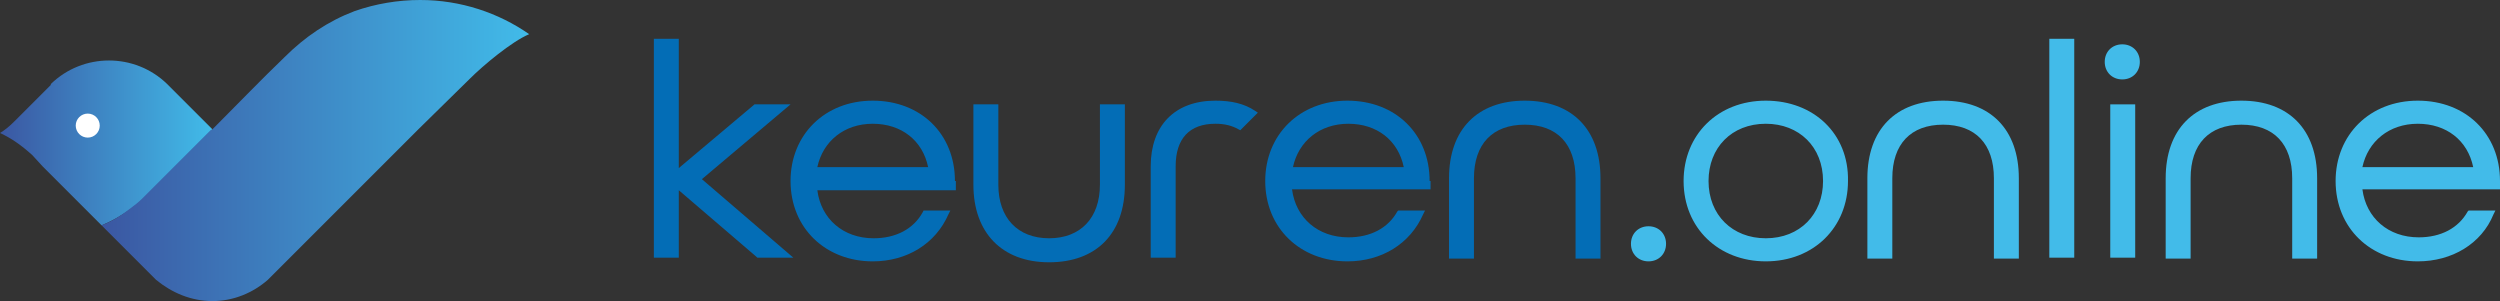
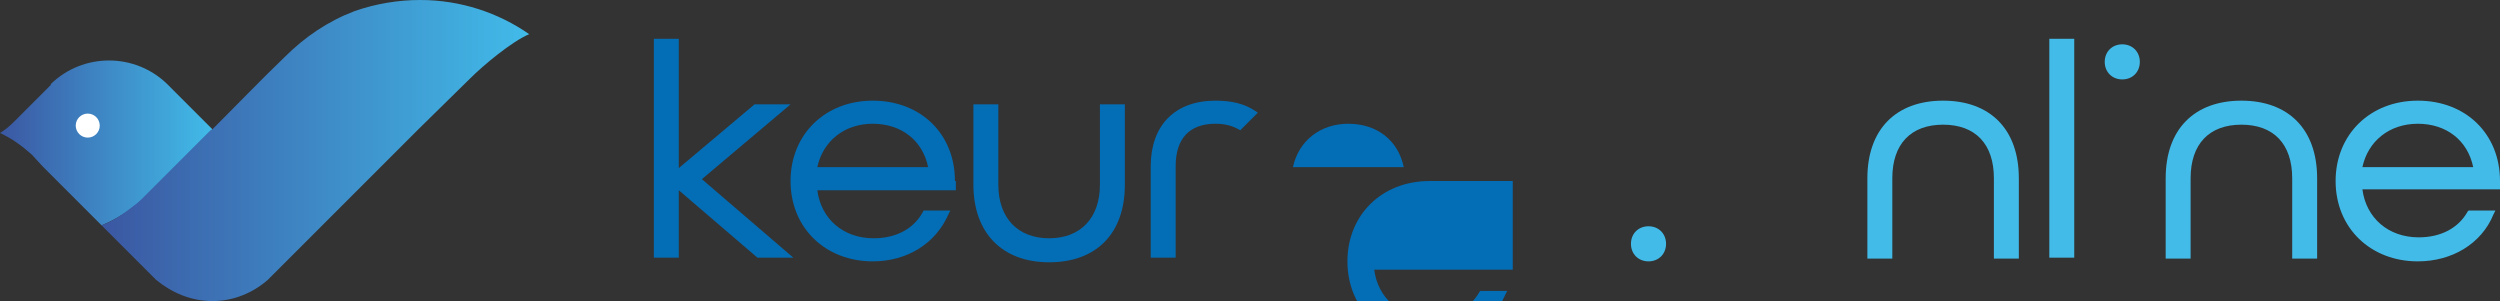
<svg xmlns="http://www.w3.org/2000/svg" version="1.1" id="Laag_1" x="0px" y="0px" viewBox="0 0 270.7 32.6" style="enable-background:new 0 0 270.7 32.6;" xml:space="preserve">
  <rect x="0" y="0" width="270.7" height="32.6" fill="#333333" stroke="none" />
  <style type="text/css">
	.st0{fill:url(#SVGID_1_);}
	.st1{fill:#FFFFFF;}
	.st2{fill:url(#SVGID_2_);}
	.st3{fill:#036DB6;}
	.st4{fill:#42BBE9;}
</style>
  <g>
    <g>
      <linearGradient id="SVGID_1_" gradientUnits="userSpaceOnUse" x1="0" y1="15.466" x2="22.997" y2="15.466">
        <stop offset="0" style="stop-color:#3B57A2" />
        <stop offset="1" style="stop-color:#41BBE9" />
      </linearGradient>
      <path class="st0" d="M14.2,22.6c0.4-0.3,0.8-0.6,1.2-1L23,14l-4.9-4.9C14.6,5.7,9,5.7,5.5,9.1L5.5,9.2l-3.2,3.2l-0.8,0.8    C1,13.7,0.5,14.1,0,14.4c1.3,0.6,2.4,1.4,3.5,2.4L4.6,18l1,1l5.4,5.4C12.2,23.9,13.2,23.3,14.2,22.6z" />
      <circle class="st1" cx="9.5" cy="13.6" r="1.3" />
      <linearGradient id="SVGID_2_" gradientUnits="userSpaceOnUse" x1="11.035" y1="16.293" x2="57.306" y2="16.293">
        <stop offset="0" style="stop-color:#3B57A2" />
        <stop offset="1" style="stop-color:#41BBE9" />
      </linearGradient>
      <path class="st2" d="M57.3,3.7c-1.9,0.8-5,3.4-6.4,4.8L45.3,14L29.9,29.4L29,30.3c-1.6,1.4-3.7,2.3-6,2.3c-2.3,0-4.4-0.9-6.1-2.3    l-0.9-0.9l-4.3-4.3L11,24.4c1-0.4,1.9-0.9,2.8-1.6c0.1-0.1,0.3-0.2,0.4-0.3c0.4-0.3,0.8-0.6,1.2-1l7.4-7.4L23,14    c0.2-0.2,0.3-0.3,0.5-0.5c2.4-2.4,4.8-4.9,7.3-7.3c2.2-2.2,4.7-3.9,7.6-5C40.7,0.4,43.1,0,45.5,0C49.9,0,54,1.4,57.3,3.7z" />
    </g>
    <g>
      <polygon class="st3" points="76,19.4 85.9,27.9 82,27.9 81.9,27.8 73.5,20.6 73.5,27.9 70.8,27.9 70.8,4.2 73.5,4.2 73.5,18.2     81.7,11.3 85.6,11.3   " />
      <path class="st3" d="M103.4,19.6c0-5.1-3.7-8.7-8.9-8.7c-5.2,0-8.9,3.7-8.9,8.7c0,5.1,3.8,8.7,8.9,8.7c3.7,0,6.8-1.9,8.2-5.1    l0.2-0.4h-2.9L99.9,23c-1,1.8-2.9,2.8-5.3,2.8c-3.3,0-5.7-2.1-6.1-5.2h15V19.6z M88.5,18.1c0.6-2.8,2.9-4.7,6-4.7    c3.1,0,5.4,1.8,6,4.7H88.5z" />
      <path class="st3" d="M119.1,20c0,3.6-2.1,5.8-5.5,5.8s-5.5-2.2-5.5-5.8v-8.7h-2.7V20c0,5.2,3.1,8.4,8.2,8.4s8.2-3.1,8.2-8.4v-8.7    h-2.7V20z" />
-       <path class="st3" d="M154.8,19.6c0-5.1-3.7-8.7-8.9-8.7c-5.2,0-8.9,3.7-8.9,8.7c0,5.1,3.8,8.7,8.9,8.7c3.7,0,6.8-1.9,8.2-5.1    l0.2-0.4h-2.9l-0.1,0.1c-1,1.8-2.9,2.8-5.3,2.8c-3.3,0-5.7-2.1-6.1-5.2h15V19.6z M140,18.1c0.6-2.8,2.9-4.7,6-4.7    c3.1,0,5.4,1.8,6,4.7H140z" />
-       <path class="st3" d="M165.1,10.9c-5.1,0-8.2,3.1-8.2,8.4v8.7h2.7v-8.7c0-3.7,2-5.8,5.5-5.8c3.5,0,5.5,2.1,5.5,5.8v8.7h2.7v-8.7    C173.3,14,170.2,10.9,165.1,10.9z" />
+       <path class="st3" d="M154.8,19.6c-5.2,0-8.9,3.7-8.9,8.7c0,5.1,3.8,8.7,8.9,8.7c3.7,0,6.8-1.9,8.2-5.1    l0.2-0.4h-2.9l-0.1,0.1c-1,1.8-2.9,2.8-5.3,2.8c-3.3,0-5.7-2.1-6.1-5.2h15V19.6z M140,18.1c0.6-2.8,2.9-4.7,6-4.7    c3.1,0,5.4,1.8,6,4.7H140z" />
      <path class="st4" d="M178.5,24.5c-1.1,0-1.9,0.8-1.9,1.9c0,1.1,0.8,1.9,1.9,1.9c1.1,0,1.9-0.8,1.9-1.9    C180.4,25.3,179.6,24.5,178.5,24.5z" />
-       <path class="st4" d="M191.2,10.9c-5.2,0-8.9,3.7-8.9,8.7c0,5.1,3.8,8.7,8.9,8.7c5.2,0,8.9-3.7,8.9-8.7    C200.2,14.5,196.4,10.9,191.2,10.9z M191.2,25.8c-3.6,0-6.2-2.5-6.2-6.2c0-3.6,2.5-6.2,6.2-6.2c3.6,0,6.2,2.5,6.2,6.2    C197.4,23.2,194.9,25.8,191.2,25.8z" />
      <path class="st4" d="M210.4,10.9c-5.1,0-8.2,3.1-8.2,8.4v8.7h2.7v-8.7c0-3.7,2-5.8,5.5-5.8c3.5,0,5.5,2.1,5.5,5.8v8.7h2.7v-8.7    C218.6,14,215.5,10.9,210.4,10.9z" />
      <rect x="221.9" y="4.2" class="st4" width="2.7" height="23.7" />
-       <rect x="228.5" y="11.3" class="st4" width="2.7" height="16.6" />
      <path class="st4" d="M229.8,4.8c-1.1,0-1.9,0.8-1.9,1.9s0.8,1.9,1.9,1.9c1.1,0,1.9-0.8,1.9-1.9S230.9,4.8,229.8,4.8z" />
      <path class="st4" d="M242.7,10.9c-5.1,0-8.2,3.1-8.2,8.4v8.7h2.7v-8.7c0-3.7,2-5.8,5.5-5.8c3.5,0,5.5,2.1,5.5,5.8v8.7h2.7v-8.7    C250.9,14,247.8,10.9,242.7,10.9z" />
      <path class="st4" d="M270.7,19.6c0-5.1-3.7-8.7-8.9-8.7c-5.2,0-8.9,3.7-8.9,8.7c0,5.1,3.8,8.7,8.9,8.7c3.7,0,6.9-1.9,8.2-5.1    l0.2-0.4h-2.9l-0.1,0.1c-1,1.8-2.9,2.8-5.3,2.8c-3.3,0-5.7-2.1-6.1-5.2h15V19.6z M255.8,18.1c0.6-2.8,2.9-4.7,6-4.7    c3.1,0,5.4,1.8,6,4.7H255.8z" />
      <path class="st3" d="M131.6,10.9c-4.4,0-7,2.7-7,7.1v9.9h2.7V18c0-3,1.5-4.6,4.3-4.6c1,0,1.8,0.2,2.5,0.6l0.2,0.1l1.9-1.9    l-0.3-0.2C134.7,11.2,133.3,10.9,131.6,10.9z" />
    </g>
  </g>
</svg>